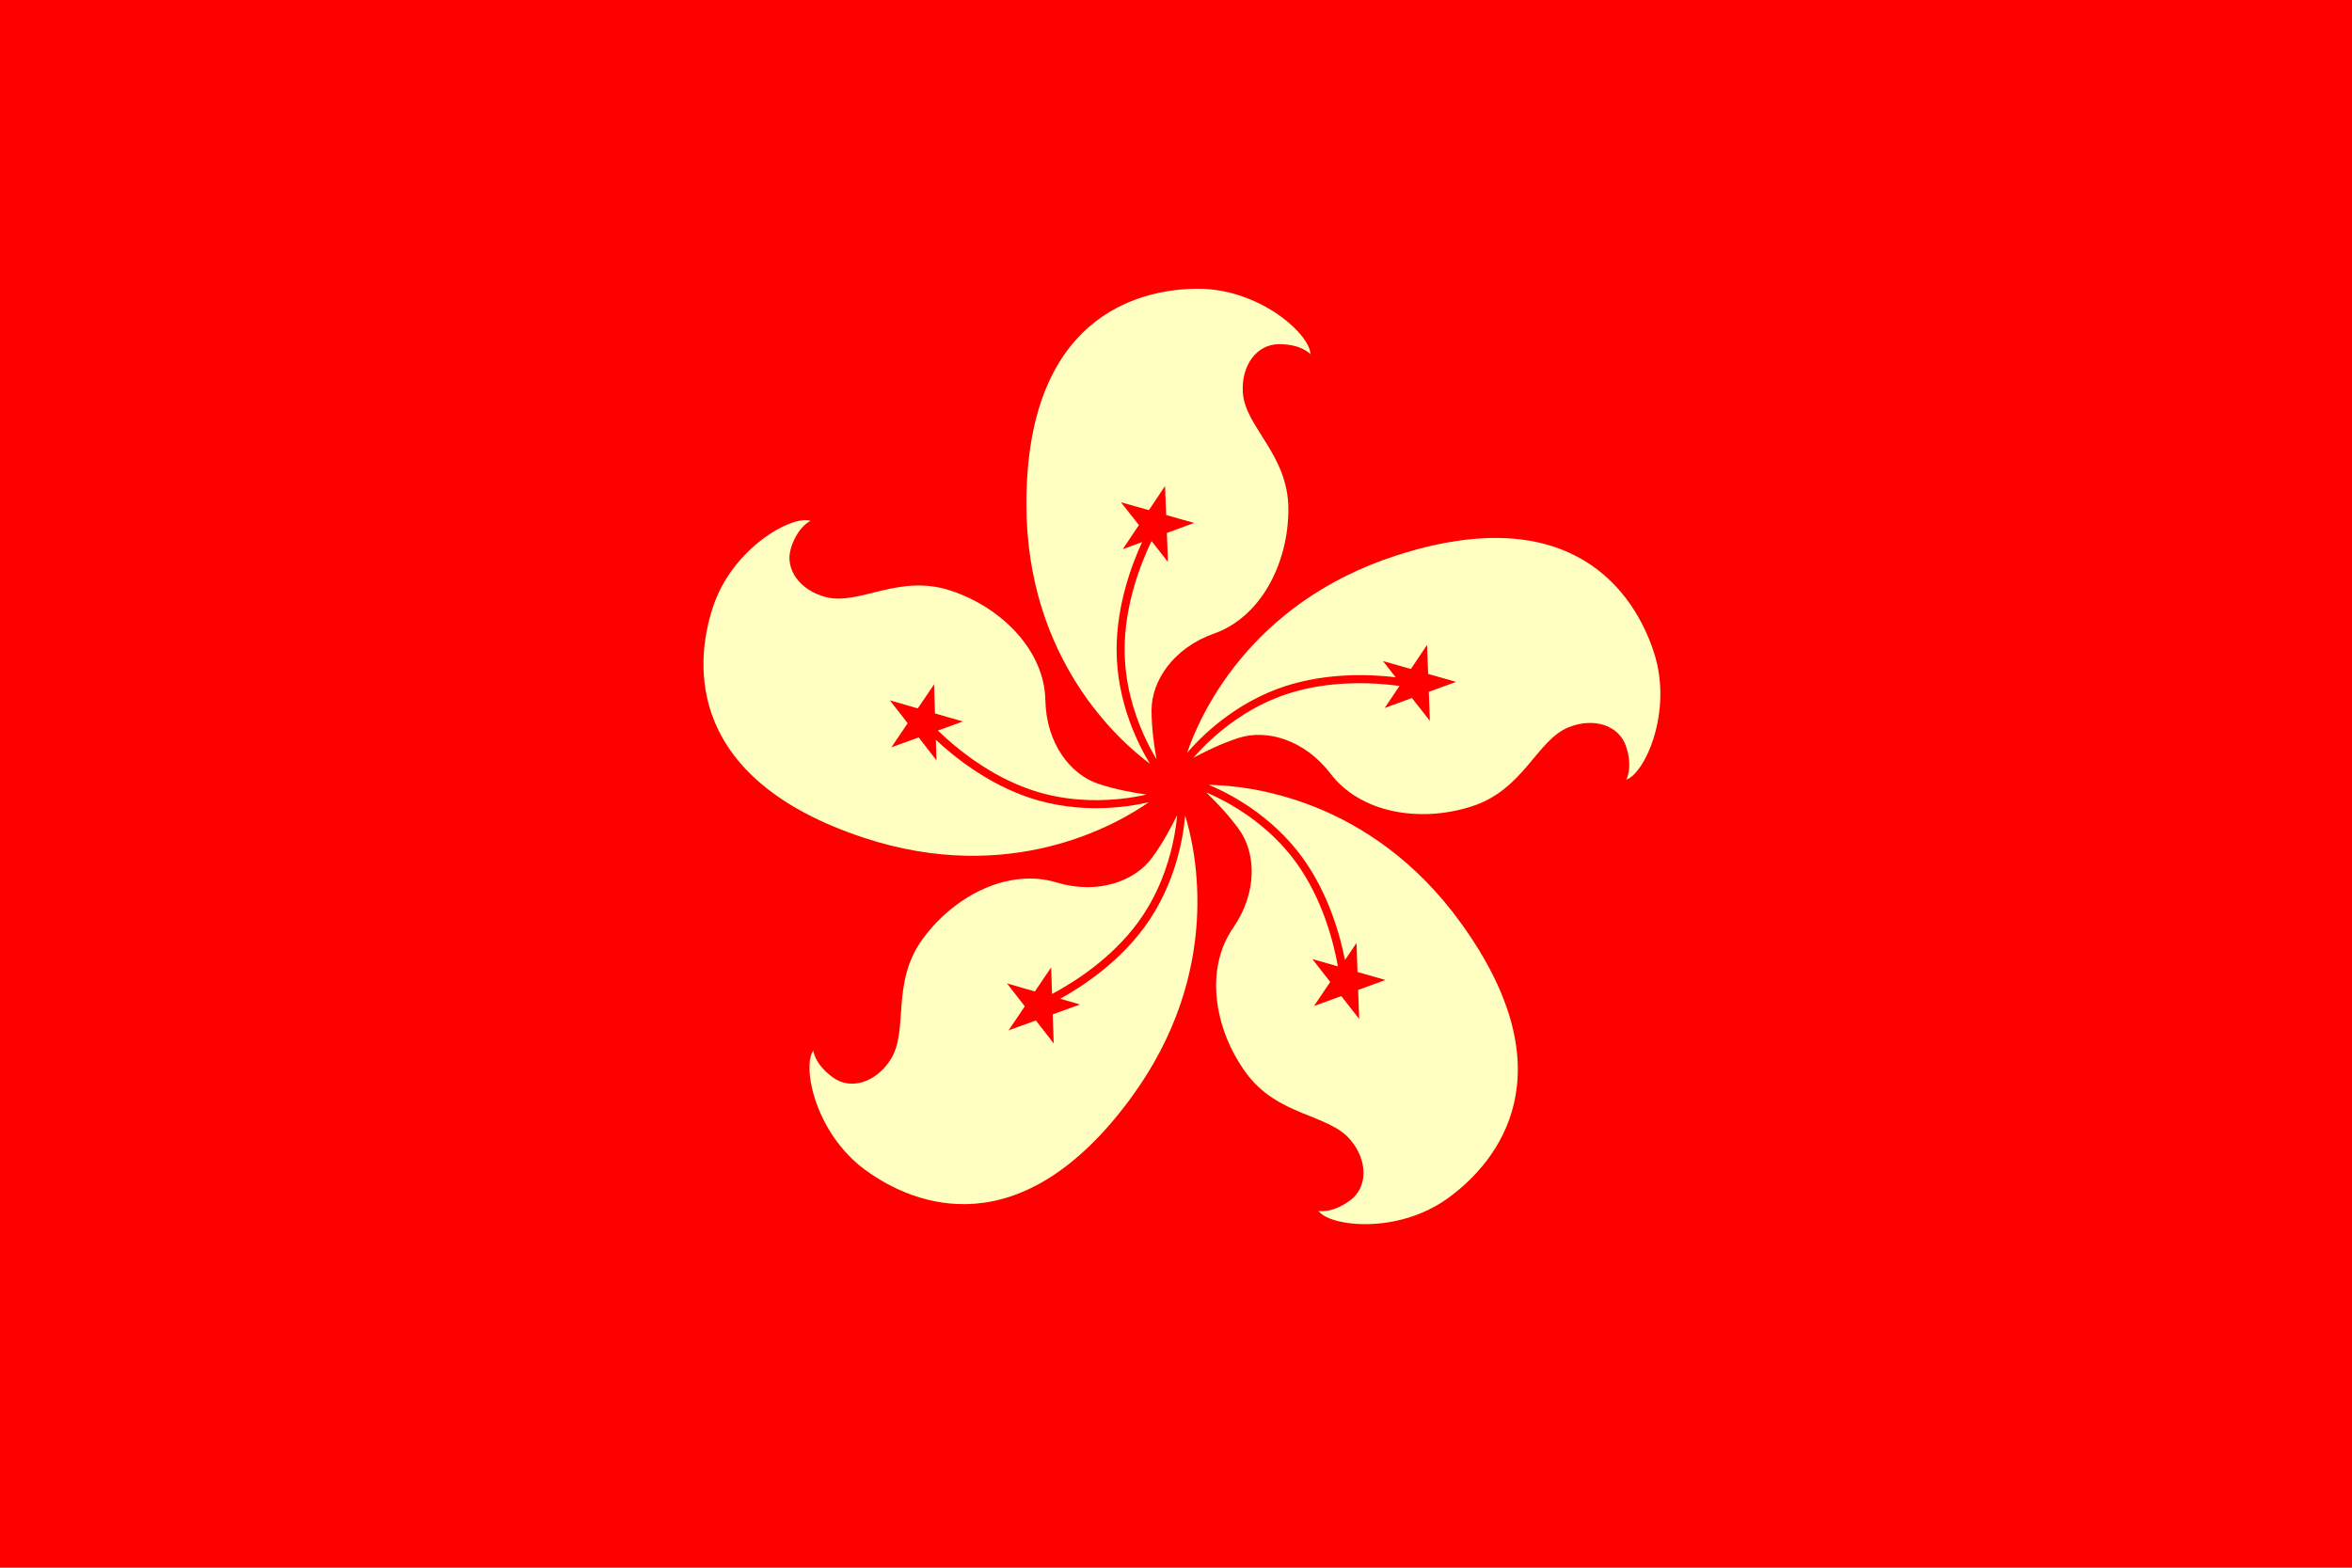
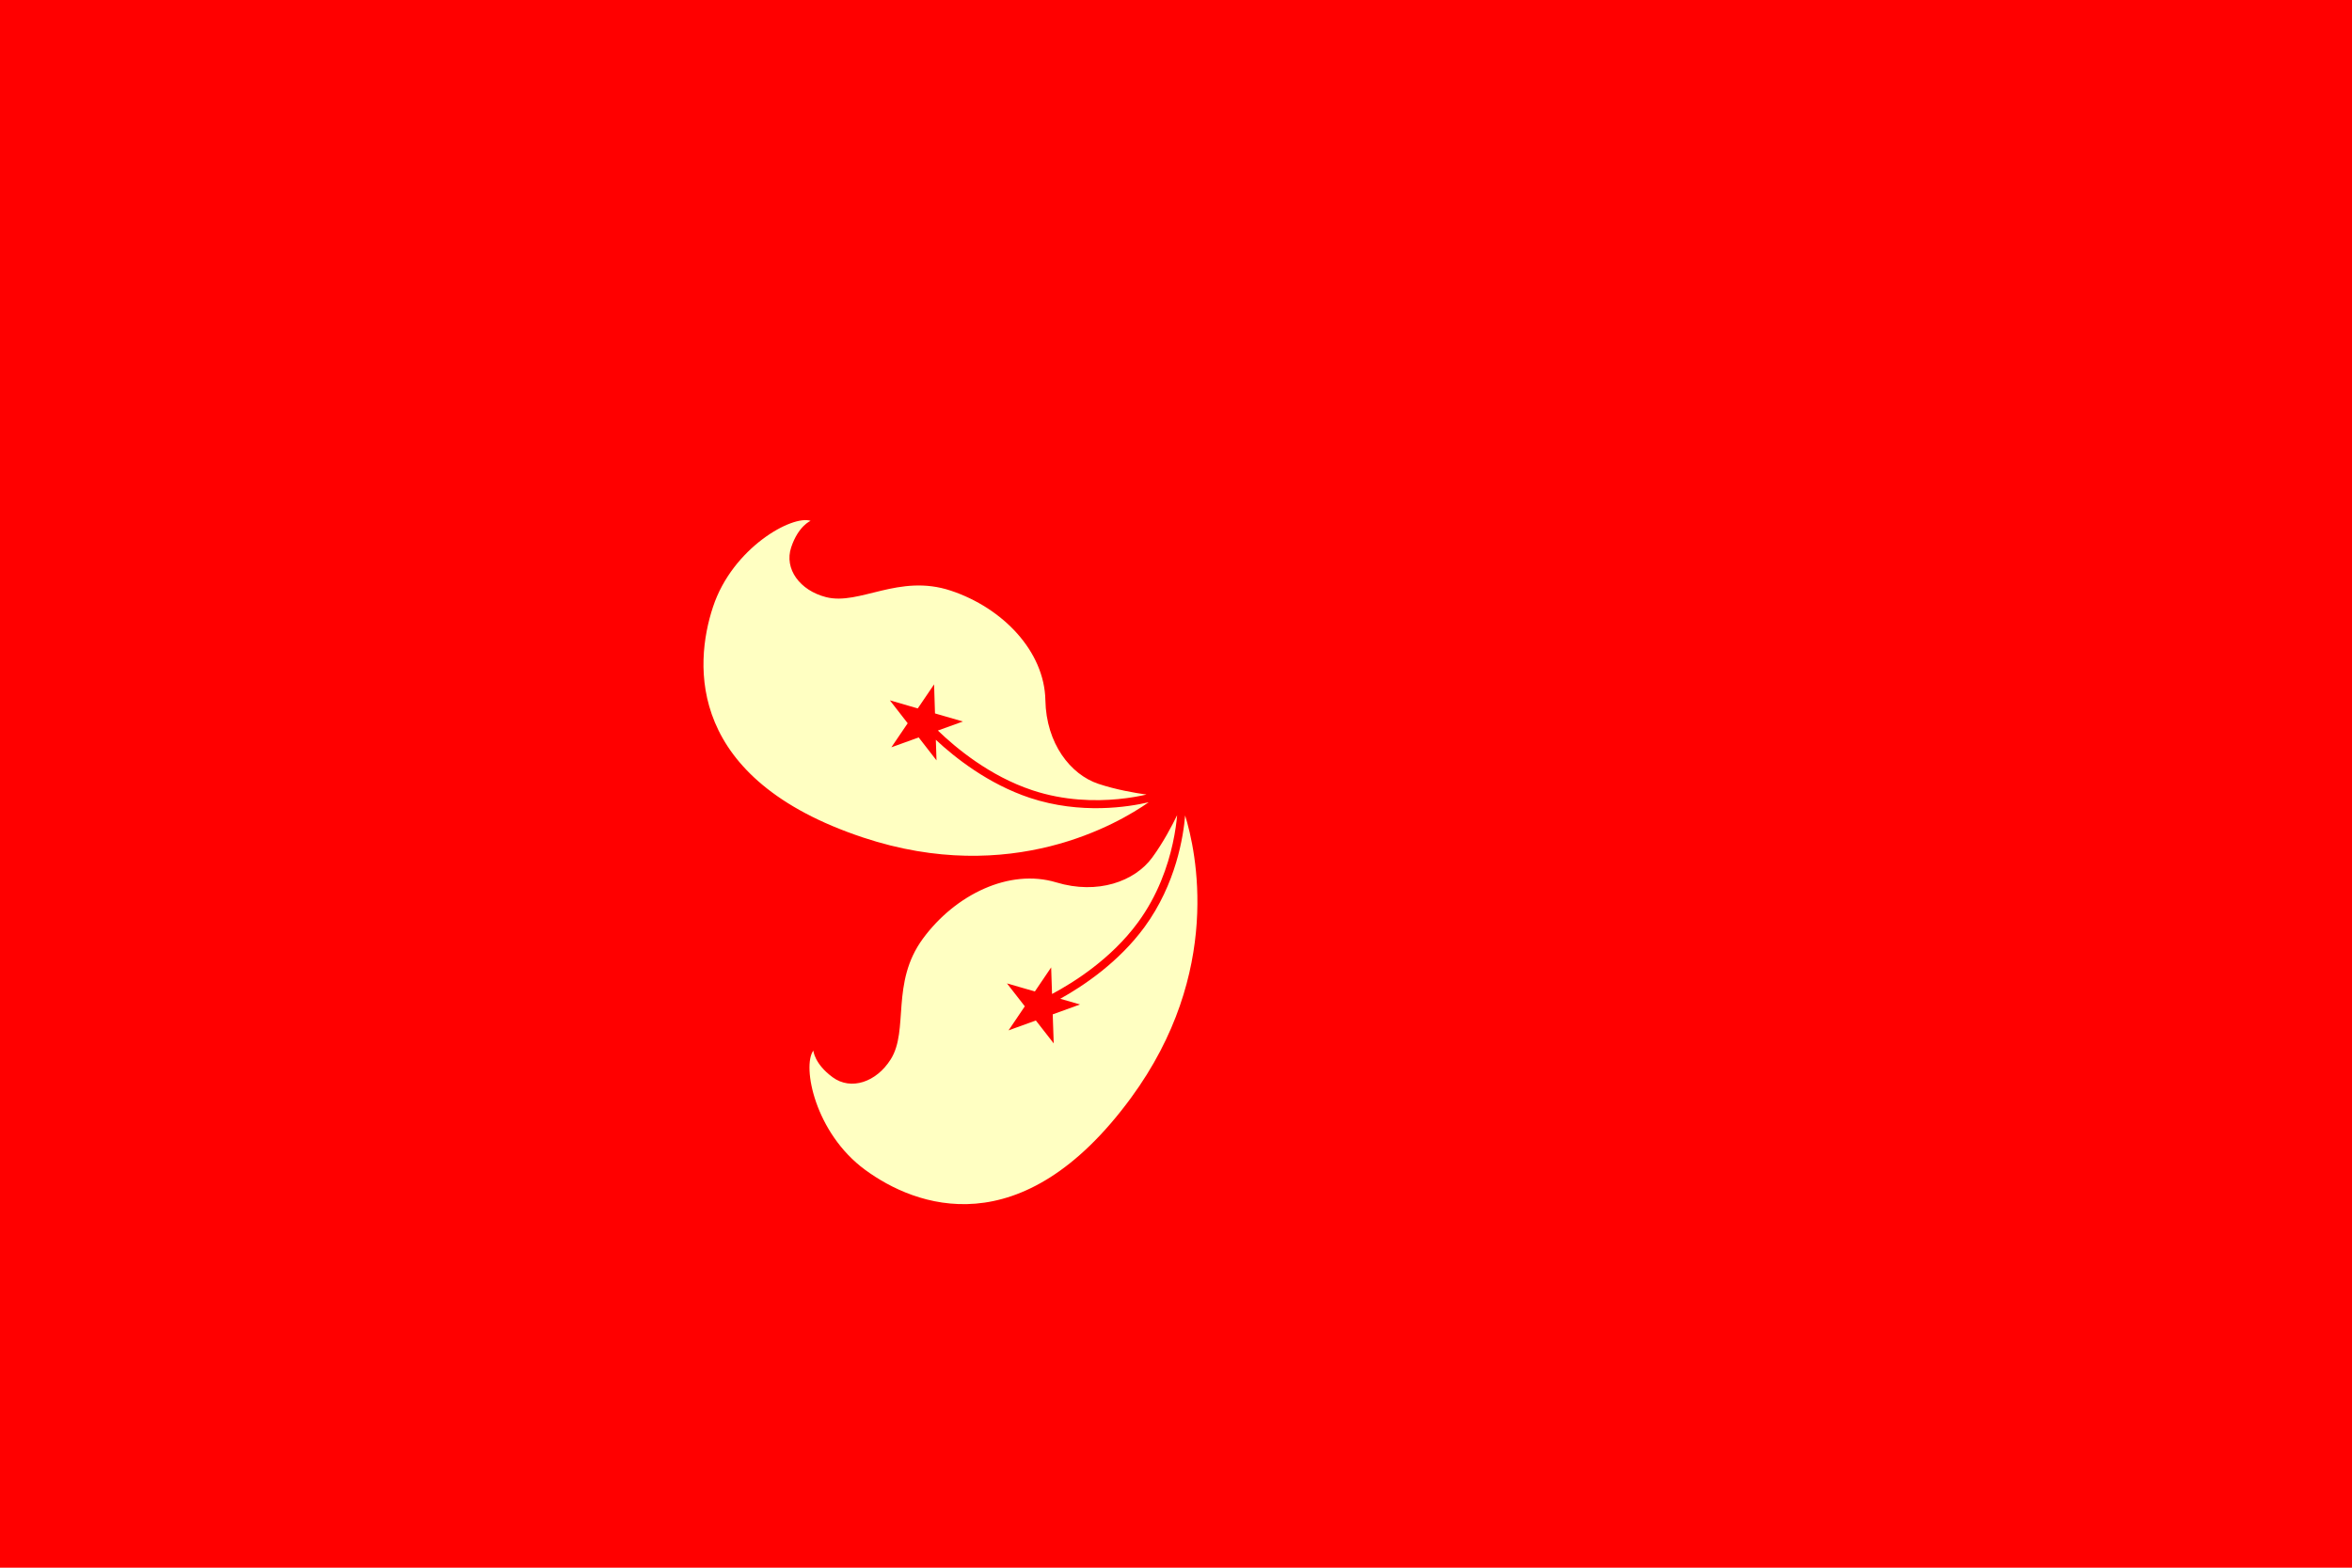
<svg xmlns="http://www.w3.org/2000/svg" class="svgOrigin" width="600" height="400" x="0px" y="0px" viewBox="0 0 600 400">
  <g>
    <rect x="0" y="-0" fill="#FF0000" width="600" height="400" />
-     <path fill="#FFFFC2" d="M326.301,87.812c5.796,0,7.991,2.571,7.991,2.571 c0-4.944-12.776-16.707-28.642-16.707s-43.815,7.681-43.815,54.906 c0,39.801,23.975,60.702,31.514,66.29c-2.734-4.447-8.487-15.412-8.5-29.134 c0.011-11.193,3.712-21.352,6.499-27.421l-4.93,1.815l4.121-6.158l-4.585-5.822 l7.131,2.016l4.12-6.159l0.287,7.404l7.129,2.016l-6.952,2.56l0.286,7.404l-4.199-5.333 c-2.736,5.708-6.87,16.181-6.858,27.678c-0.004,8.59,2.379,16.129,4.772,21.515 c1.243,2.805,2.468,4.993,3.366,6.463c-0.538-2.904-1.274-7.737-1.274-12.496 c0-7.501,5.551-15.887,15.981-19.575c11.772-4.162,18.924-17.73,18.924-31.709 c0-13.979-10.978-20.878-11.605-29.683C316.571,93.38,320.505,87.812,326.301,87.812z" />
-     <path fill="#FFFFC2" d="M414.84,190.536c1.782,5.515,0.01,8.395,0.01,8.395 c4.705-1.52,11.972-17.295,7.093-32.392c-4.877-15.097-20.778-39.332-65.717-24.813 c-37.874,12.237-50.392,41.477-53.393,50.368c3.393-3.969,12.058-12.814,25.112-17.045 c10.652-3.431,21.457-3.032,28.09-2.246l-3.242-4.133l7.126,2.028l4.13-6.152 l0.273,7.405l7.127,2.027l-6.957,2.548l0.274,7.404l-4.573-5.829l-6.957,2.548 l3.784-5.635c-6.273-0.849-17.51-1.562-28.446,1.983 c-8.175,2.636-14.616,7.222-19.006,11.155c-2.287,2.045-3.994,3.884-5.116,5.19 c2.599-1.406,6.971-3.592,11.499-5.055c7.137-2.307,16.825,0.397,23.54,9.189 c7.578,9.923,22.69,12.556,35.992,8.258c13.302-4.297,16.49-16.865,24.676-20.168 C406.55,182.989,413.058,185.021,414.84,190.536z" />
-     <path fill="#FFFFC2" d="M344.311,306.366c-4.701,3.393-7.985,2.592-7.985,2.592 c2.893,4.01,20.137,6.073,33.003-3.211c12.867-9.282,31.04-31.862,3.406-70.162 c-23.287-32.275-54.958-35.199-64.342-35.32c4.819,2.008,15.901,7.534,23.938,18.656 c6.541,9.08,9.482,19.485,10.775,26.038l2.935-4.355l0.262,7.404l7.124,2.038 l-6.962,2.537l0.262,7.404l-4.563-5.836l-6.963,2.537l4.142-6.144l-4.562-5.837l6.524,1.867 c-1.12-6.23-3.897-17.14-10.633-26.458c-5.023-6.969-11.366-11.688-16.458-14.654 c-2.649-1.548-4.923-2.607-6.512-3.273c2.136,2.04,5.561,5.528,8.346,9.388 c4.389,6.082,4.793,16.131-1.509,25.224c-7.112,10.262-4.971,25.451,3.207,36.787 c8.179,11.338,21.119,10.507,26.779,17.282C348.945,296.159,349.011,302.976,344.311,306.366z" />
    <path fill="#FFFFC2" d="M212.408,274.865c-4.674-3.43-4.922-6.803-4.922-6.803 c-2.926,3.986,0.412,21.03,13.202,30.418c12.789,9.391,39.862,19.741,67.811-18.328 c23.554-32.082,16.597-63.117,13.829-72.084c-0.43,5.202-2.28,17.447-10.393,28.514 c-6.63,9.017-15.626,15.015-21.464,18.259l5.046,1.452l-6.965,2.527l0.251,7.404 l-4.555-5.844l-6.966,2.525l4.151-6.138l-4.555-5.846l7.12,2.054l4.152-6.138 l0.228,6.783c5.583-2.98,15.112-8.979,21.908-18.251c5.088-6.923,7.627-14.408,8.885-20.166 c0.658-2.999,0.968-5.486,1.114-7.203c-1.286,2.659-3.552,6.991-6.369,10.827 c-4.438,6.047-13.876,9.52-24.465,6.319c-11.952-3.612-25.747,3.095-34.02,14.36 c-8.274,11.27-3.504,23.327-8.211,30.796C223.545,276.137,217.078,278.294,212.408,274.865z" />
    <path fill="#FFFFC2" d="M201.83,139.666c1.828-5.502,4.96-6.775,4.96-6.775 c-4.692-1.559-19.885,6.857-24.886,21.915c-5.004,15.056-6.53,44.001,38.289,58.893 c37.77,12.549,65.164-3.612,72.844-9.003c-5.083,1.191-17.304,3.193-30.328-1.124 c-10.619-3.537-19.092-10.253-23.974-14.811l0.17,5.249l-4.547-5.852l-6.967,2.516 l4.161-6.131l-4.545-5.852l7.117,2.063l4.163-6.131l0.233,7.406l7.118,2.064 l-6.384,2.303c4.553,4.397,13.189,11.62,24.102,15.236 c8.151,2.712,16.056,2.828,21.922,2.255c3.056-0.296,5.518-0.768,7.196-1.155 c-2.926-0.405-7.745-1.231-12.261-2.732c-7.119-2.363-13.325-10.278-13.535-21.337 c-0.237-12.484-10.861-23.549-24.125-27.958c-13.268-4.409-23.274,3.837-31.828,1.654 C204.045,150.655,200.004,145.164,201.83,139.666z" />
  </g>
</svg>